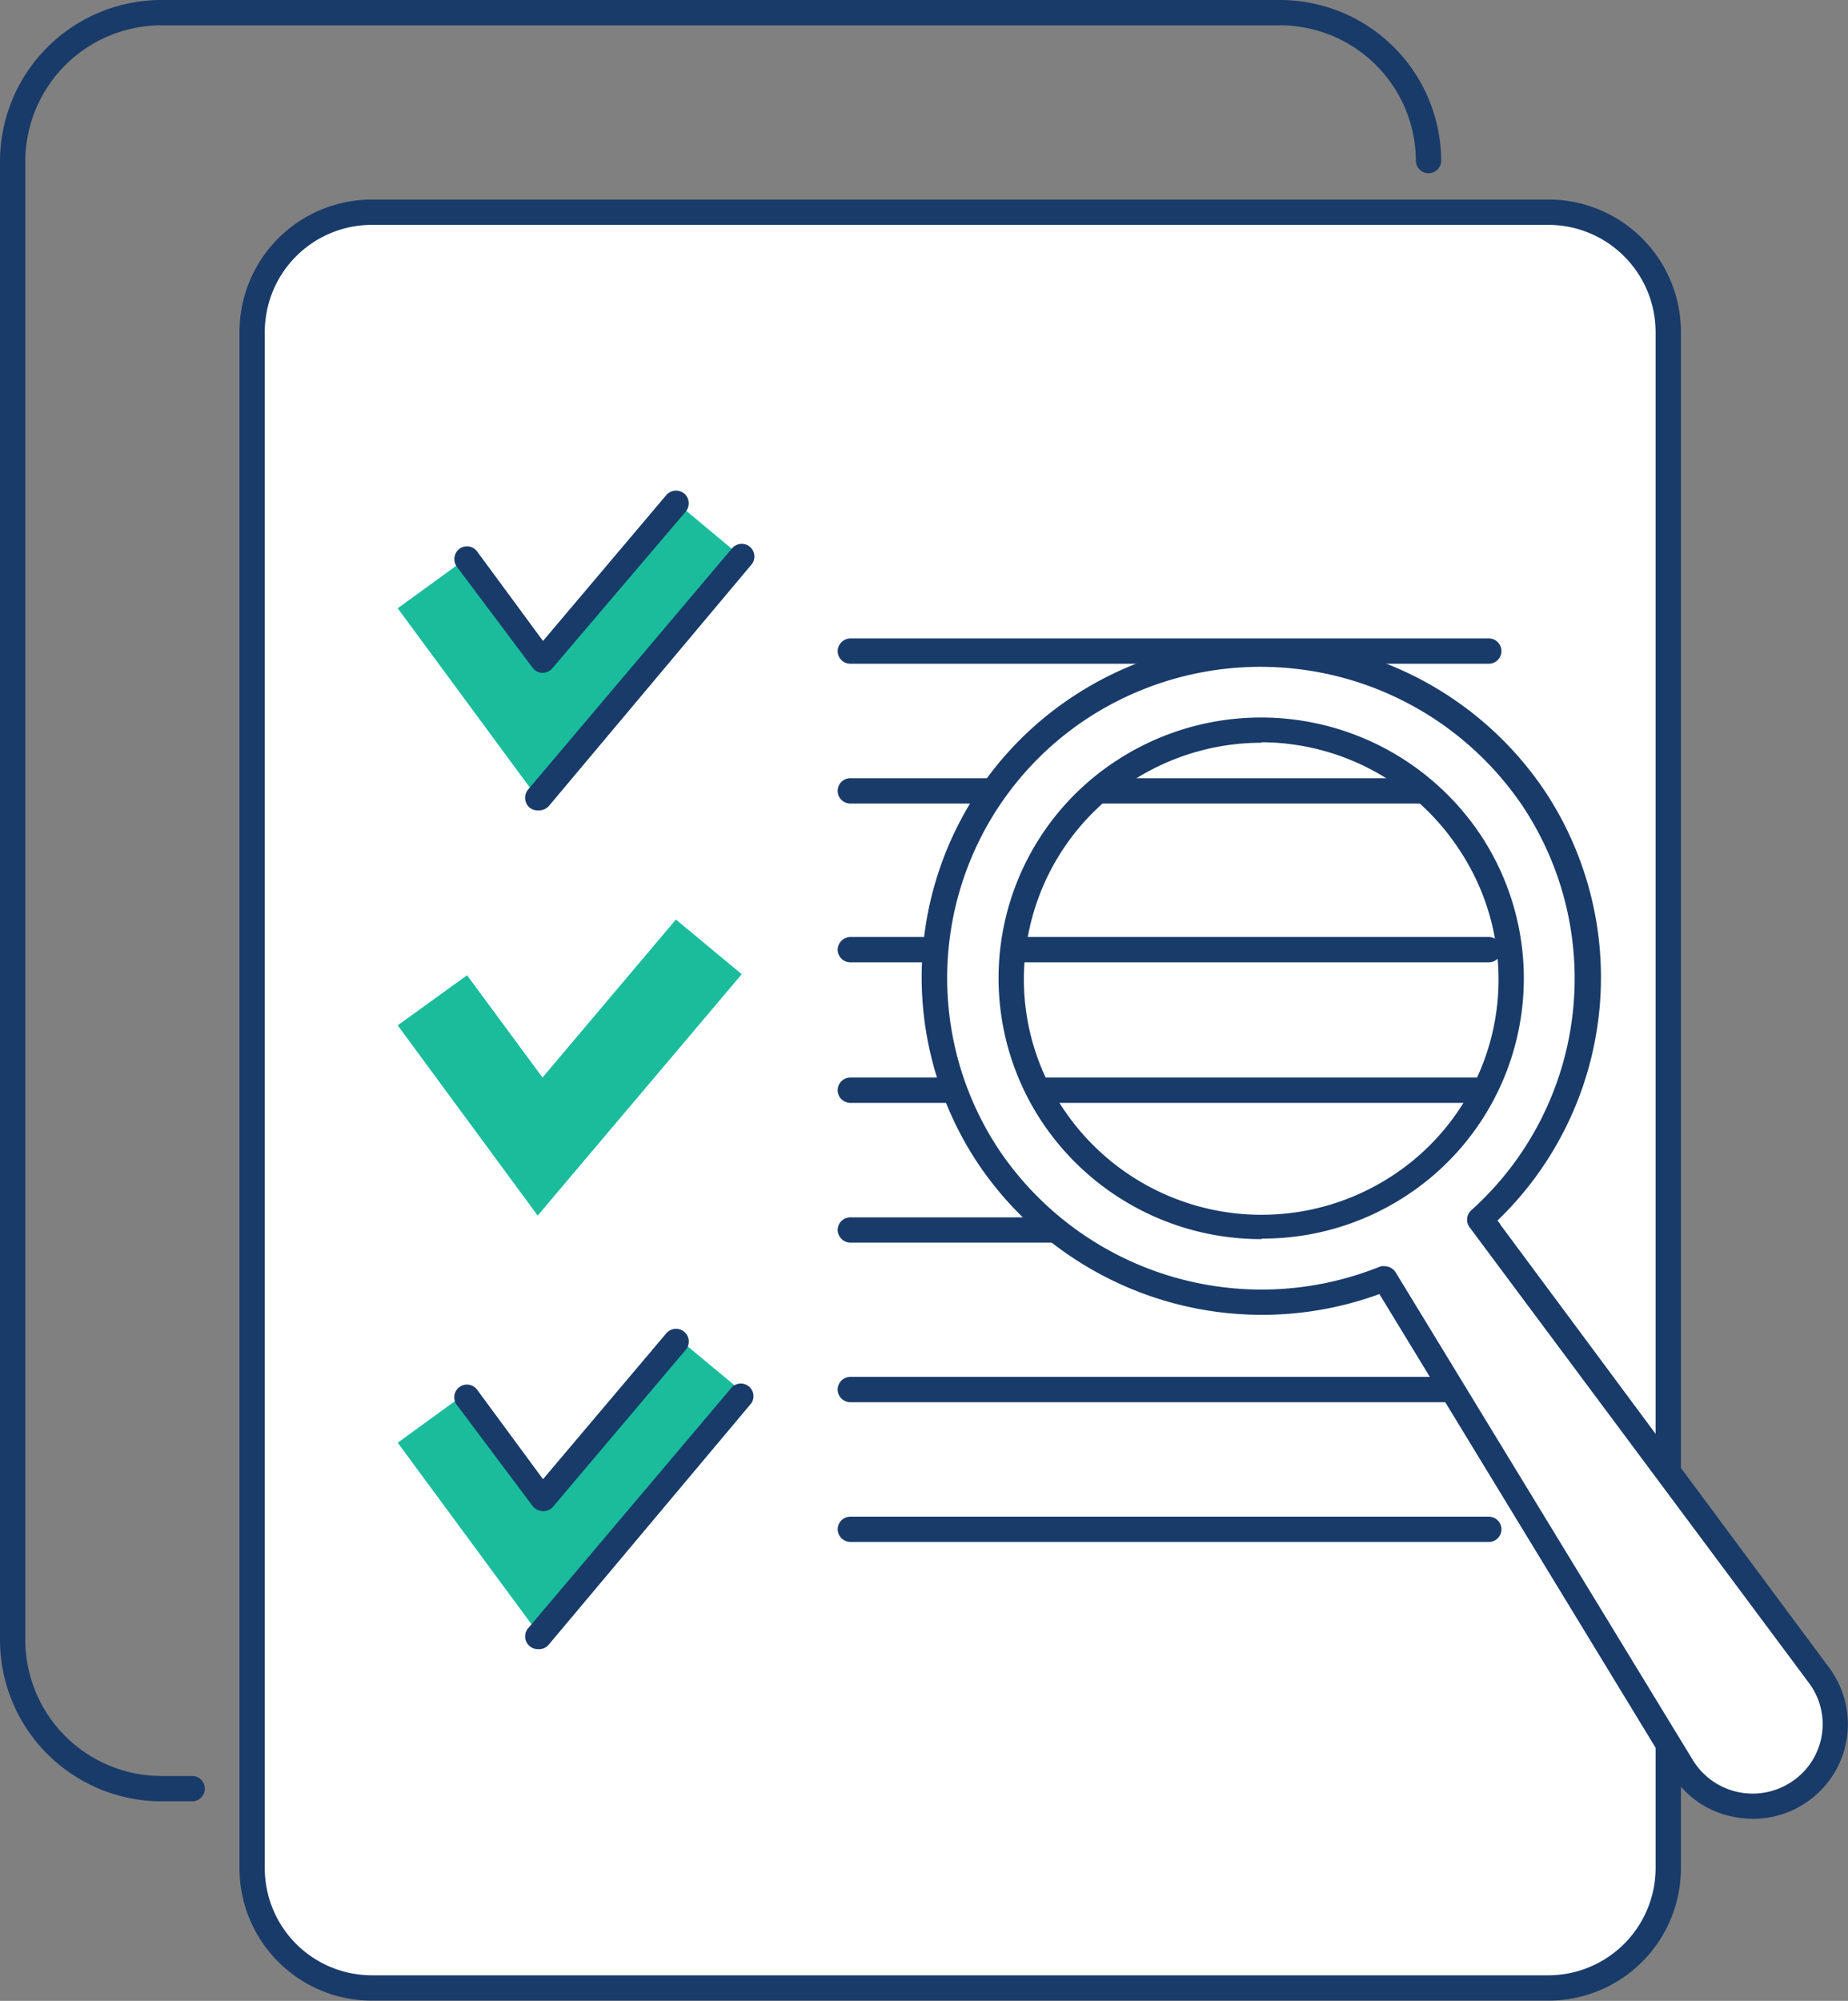
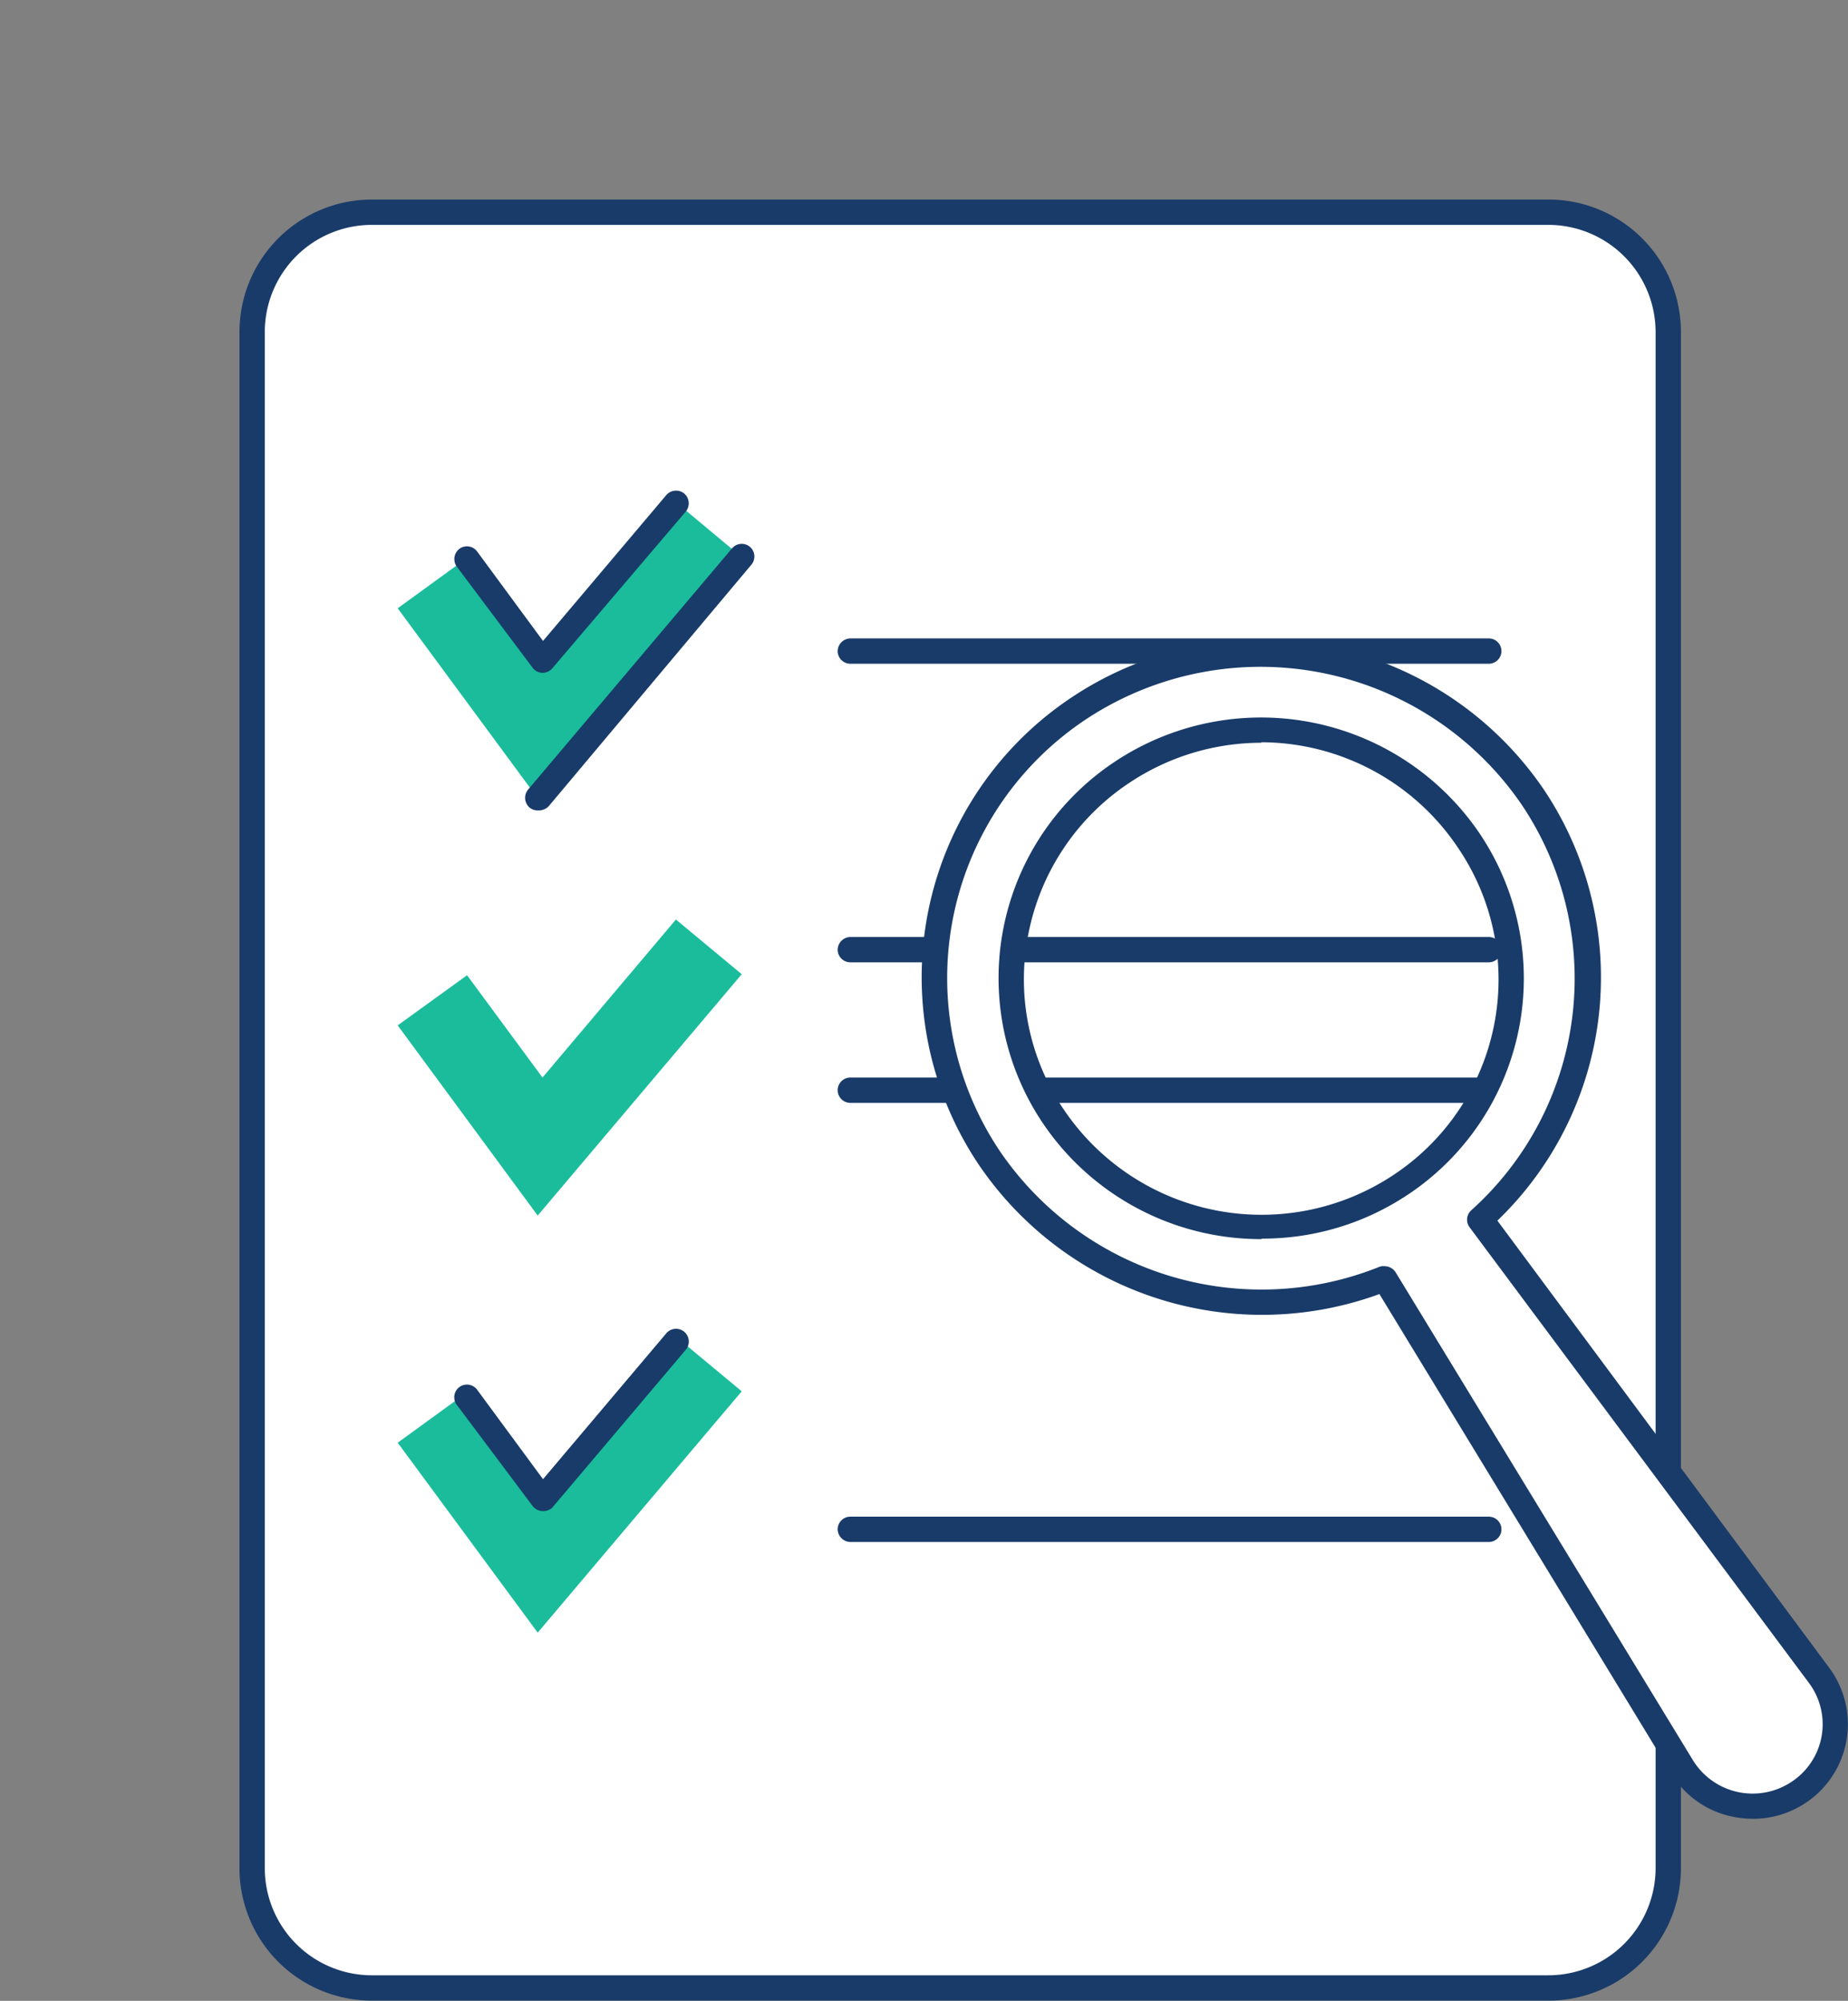
<svg xmlns="http://www.w3.org/2000/svg" viewBox="0 0 73 79.01">
  <rect x="0" y="0" width="73" height="79.01" fill="#808080" stroke="none" />
  <defs>
    <style>.cls-1{fill:#193b69;}.cls-2{fill:#fff;}.cls-3{fill:#1abc9c;}</style>
  </defs>
  <title>Element 2</title>
  <g id="Ebene_2" data-name="Ebene 2">
    <g id="Layer_1" data-name="Layer 1">
-       <path class="cls-1" d="M7.59,71.13H6.39A6.38,6.38,0,0,1,0,64.79V6.34A6.38,6.38,0,0,1,6.39,0H50.55a6.37,6.37,0,0,1,6.38,6.34.5.5,0,0,1-.5.5.5.5,0,0,1-.5-.5A5.37,5.37,0,0,0,50.55,1H6.39A5.38,5.38,0,0,0,1,6.34V64.79a5.38,5.38,0,0,0,5.39,5.34h1.2a.5.5,0,1,1,0,1Z" />
      <rect class="cls-2" x="9.96" y="8.38" width="55.95" height="70.13" rx="4.73" />
      <path class="cls-1" d="M61.17,79H14.68a5.23,5.23,0,0,1-5.22-5.23V13.11a5.23,5.23,0,0,1,5.22-5.23H61.17a5.23,5.23,0,0,1,5.23,5.23V73.78A5.23,5.23,0,0,1,61.17,79ZM14.68,8.88a4.23,4.23,0,0,0-4.22,4.23V73.78A4.23,4.23,0,0,0,14.68,78H61.17a4.24,4.24,0,0,0,4.23-4.23V13.11a4.24,4.24,0,0,0-4.23-4.23Z" />
      <polygon class="cls-3" points="21.24 31.52 15.71 24.02 18.45 22.03 21.43 26.07 26.7 19.83 29.3 22 21.24 31.52" />
      <path class="cls-1" d="M21.24,32a.48.48,0,0,1-.32-.11.51.51,0,0,1-.06-.71l8.06-9.53a.5.5,0,1,1,.76.65l-8,9.53A.54.54,0,0,1,21.24,32Z" />
      <path class="cls-1" d="M21.43,26.57h0a.5.5,0,0,1-.39-.2l-3-4a.51.51,0,0,1,.11-.7.5.5,0,0,1,.7.11l2.6,3.53,4.87-5.76a.51.51,0,0,1,.71-.06.51.51,0,0,1,.06.71L21.81,26.4A.52.52,0,0,1,21.43,26.57Z" />
      <polygon class="cls-3" points="21.24 48 15.71 40.49 18.45 38.51 21.43 42.55 26.7 36.31 29.3 38.47 21.24 48" />
      <polygon class="cls-3" points="21.24 64.47 15.71 56.97 18.45 54.98 21.43 59.02 26.7 52.78 29.3 54.94 21.24 64.47" />
      <path class="cls-1" d="M58.81,26.21H33.59a.5.5,0,0,1-.5-.5.51.51,0,0,1,.5-.5H58.81a.5.5,0,0,1,.5.5A.5.5,0,0,1,58.81,26.21Z" />
-       <path class="cls-1" d="M58.81,31.73H33.59a.5.5,0,0,1,0-1H58.81a.5.5,0,0,1,0,1Z" />
      <path class="cls-1" d="M58.81,38H33.59a.5.5,0,0,1-.5-.5.51.51,0,0,1,.5-.5H58.81a.5.5,0,0,1,.5.5A.5.5,0,0,1,58.81,38Z" />
      <path class="cls-1" d="M58.81,43.55H33.59a.5.5,0,0,1,0-1H58.81a.5.5,0,0,1,0,1Z" />
-       <path class="cls-1" d="M58.81,49.07H33.59a.51.51,0,0,1-.5-.5.5.5,0,0,1,.5-.5H58.81a.5.5,0,0,1,.5.5A.5.5,0,0,1,58.81,49.07Z" />
-       <path class="cls-1" d="M58.81,55.37H33.59a.5.5,0,0,1,0-1H58.81a.5.5,0,0,1,0,1Z" />
      <path class="cls-1" d="M58.81,60.89H33.59a.51.51,0,0,1-.5-.5.5.5,0,0,1,.5-.5H58.81a.5.5,0,0,1,.5.5A.5.5,0,0,1,58.81,60.89Z" />
      <path class="cls-2" d="M60.55,31.48A13,13,0,0,0,42.64,28a12.75,12.75,0,0,0-3.55,17.78A13,13,0,0,0,54.7,50.48L66.44,69.76a3.28,3.28,0,0,0,4.61,1,3.21,3.21,0,0,0,.81-4.61l-13.41-18A12.75,12.75,0,0,0,60.55,31.48ZM55.31,46.76a9.92,9.92,0,0,1-13.7-2.7,9.76,9.76,0,0,1,2.72-13.59A9.92,9.92,0,0,1,58,33.16,9.77,9.77,0,0,1,55.31,46.76Z" />
      <path class="cls-1" d="M69.25,71.82a4,4,0,0,1-.84-.09A3.68,3.68,0,0,1,66,70L54.49,51.1A13.52,13.52,0,0,1,38.67,46a13.27,13.27,0,0,1,3.69-18.48A13.5,13.5,0,0,1,61,31.2a13.32,13.32,0,0,1-1.85,17L72.26,65.86a3.73,3.73,0,0,1-.93,5.33A3.73,3.73,0,0,1,69.25,71.82ZM54.7,50a.52.52,0,0,1,.43.24L66.87,69.5a2.77,2.77,0,0,0,3.9.86,2.72,2.72,0,0,0,.69-3.9l-13.41-18a.5.5,0,0,1,.07-.67,12.3,12.3,0,0,0,2-16h0a12.5,12.5,0,0,0-17.23-3.38A12.26,12.26,0,0,0,39.5,45.46a12.51,12.51,0,0,0,15,4.56A.43.43,0,0,1,54.7,50Zm-4.86-1.07a10.39,10.39,0,0,1-8.64-4.57,10.25,10.25,0,0,1,2.85-14.29,10.43,10.43,0,0,1,14.39,2.83,10.25,10.25,0,0,1-2.85,14.29h0A10.33,10.33,0,0,1,49.84,48.91Zm0-19.6a9.4,9.4,0,0,0-5.21,1.57,9.3,9.3,0,0,0-4,5.94,9.18,9.18,0,0,0,1.41,7,9.42,9.42,0,0,0,13,2.56h0a9.25,9.25,0,0,0,2.57-12.9A9.38,9.38,0,0,0,49.81,29.31Zm5.5,17.45h0Z" />
-       <path class="cls-1" d="M21.24,65.12a.5.5,0,0,1-.38-.82l8.06-9.53a.5.5,0,0,1,.76.64l-8,9.53A.51.51,0,0,1,21.24,65.12Z" />
      <path class="cls-1" d="M21.43,59.67h0a.53.53,0,0,1-.39-.2l-3-4a.5.5,0,0,1,.81-.59l2.6,3.53,4.87-5.76a.5.5,0,0,1,.77.65l-5.28,6.24A.53.53,0,0,1,21.43,59.67Z" />
    </g>
  </g>
</svg>